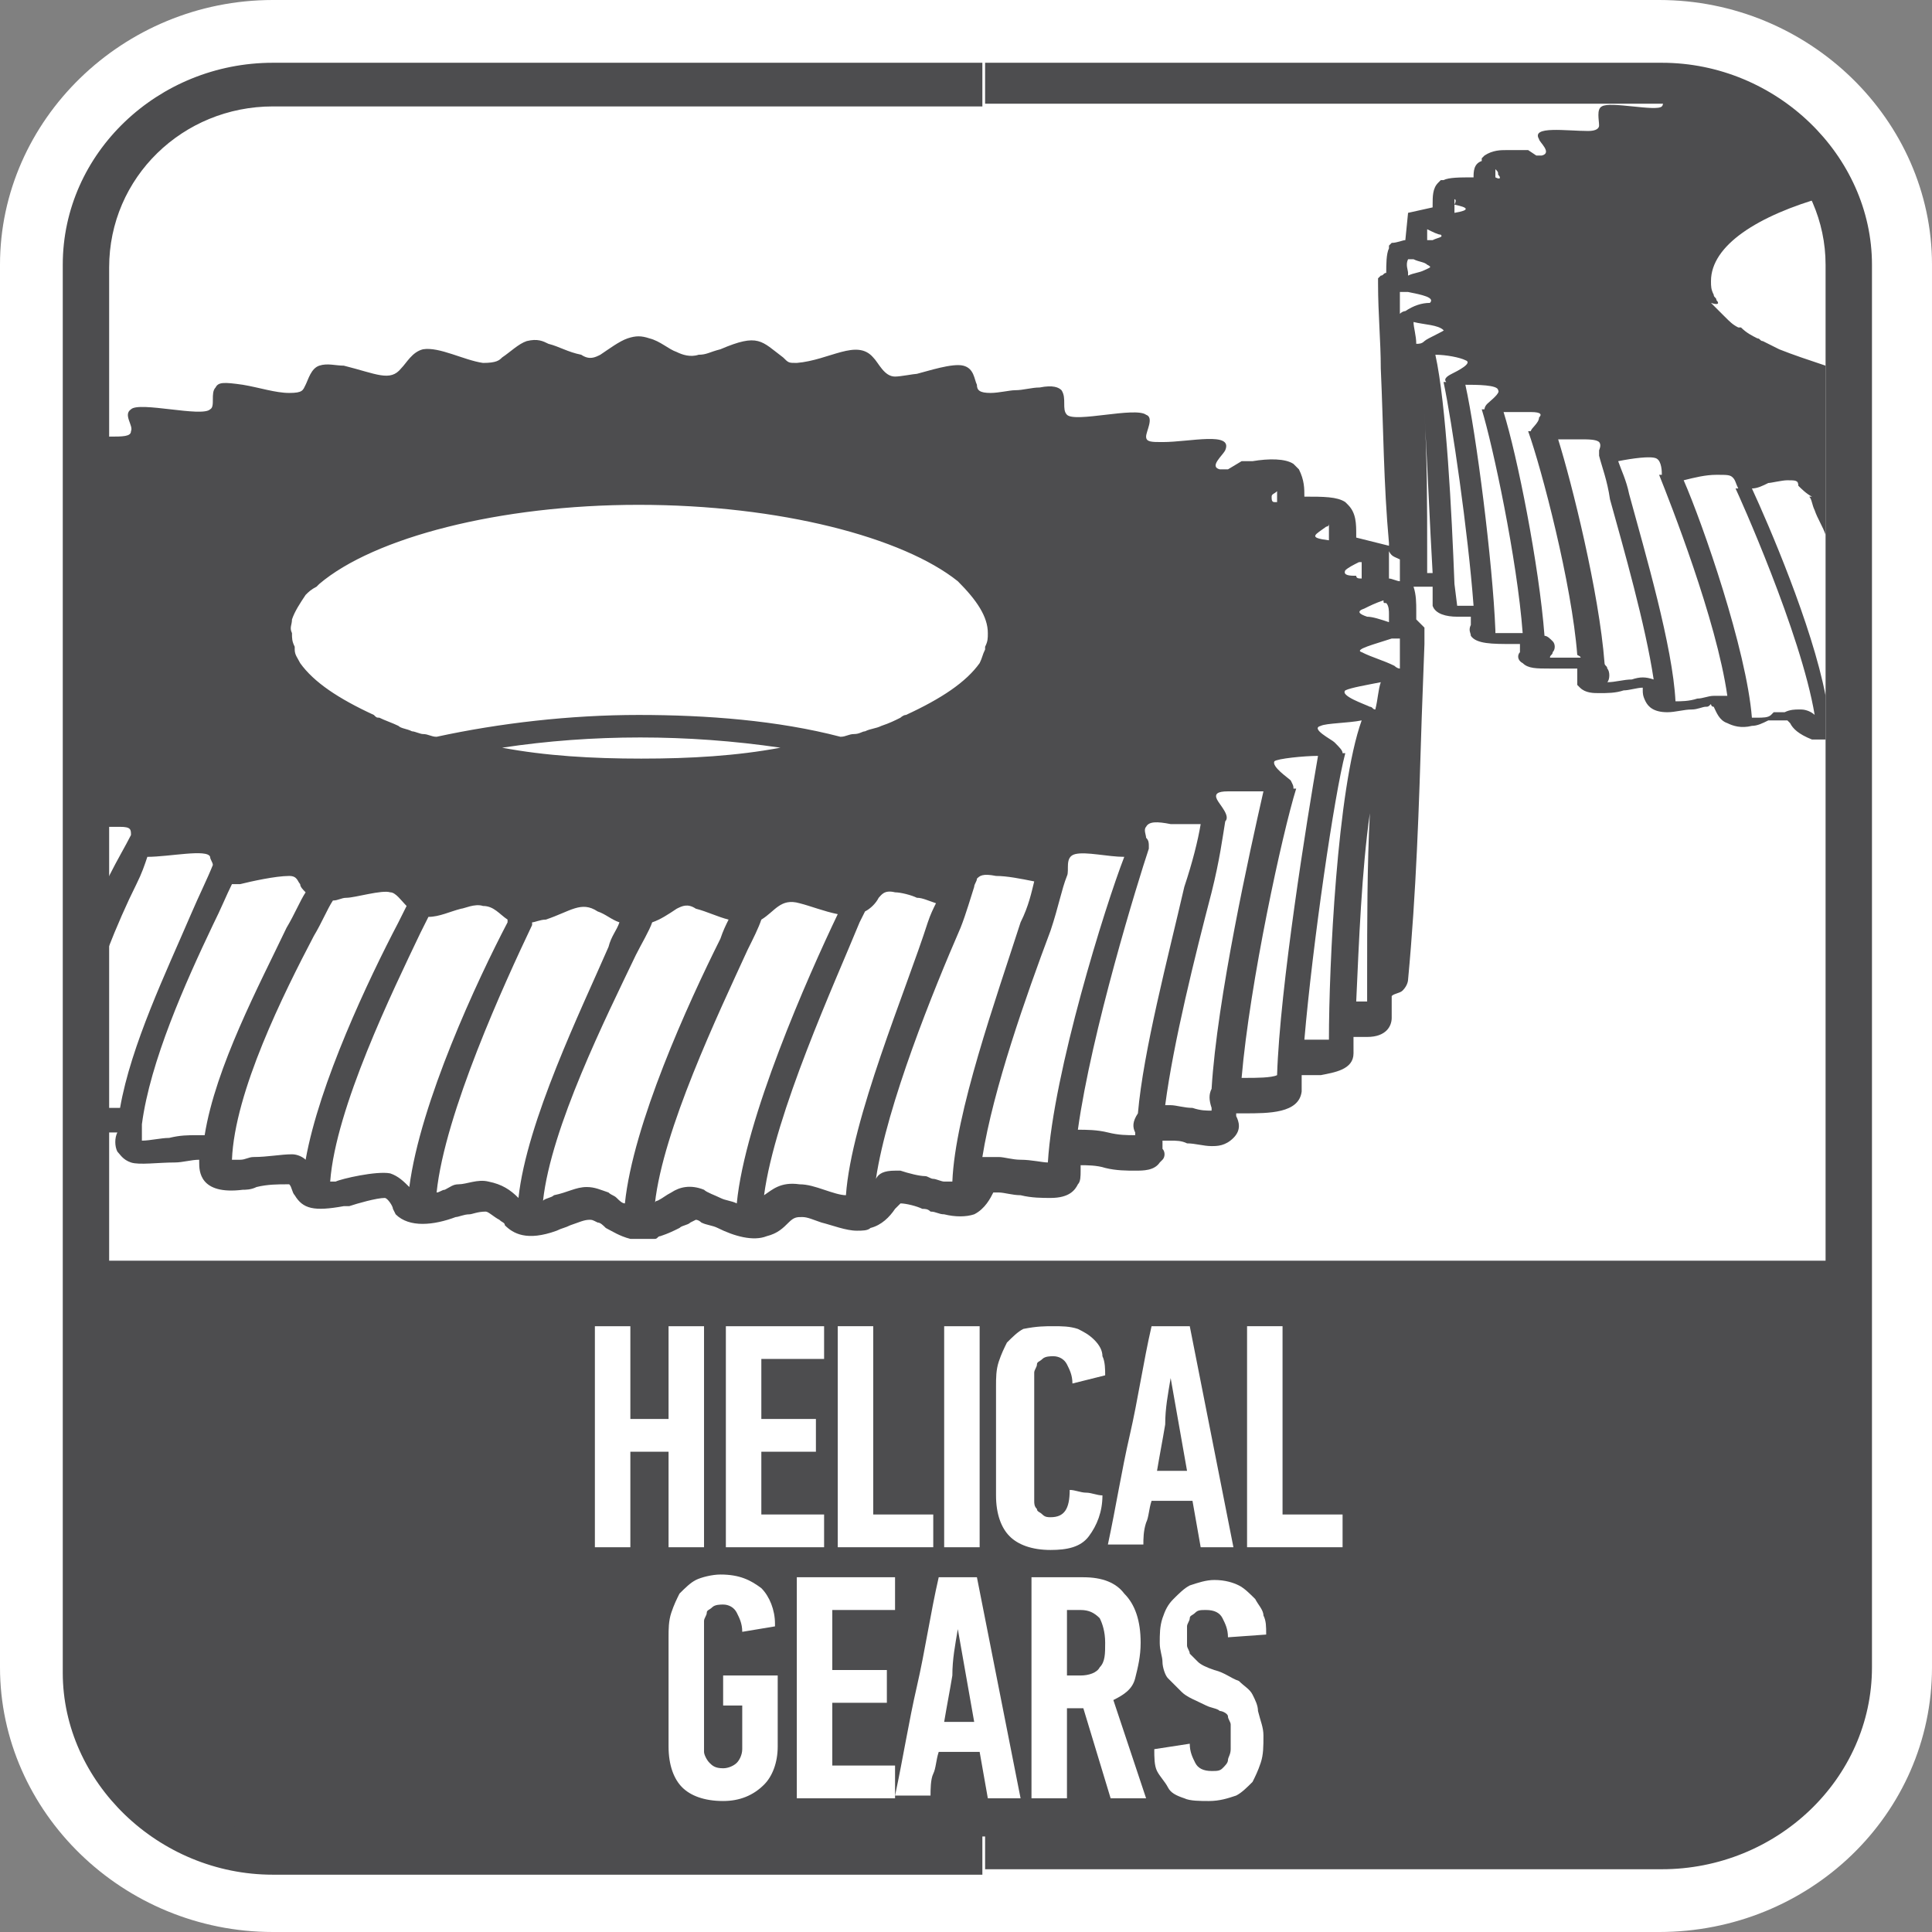
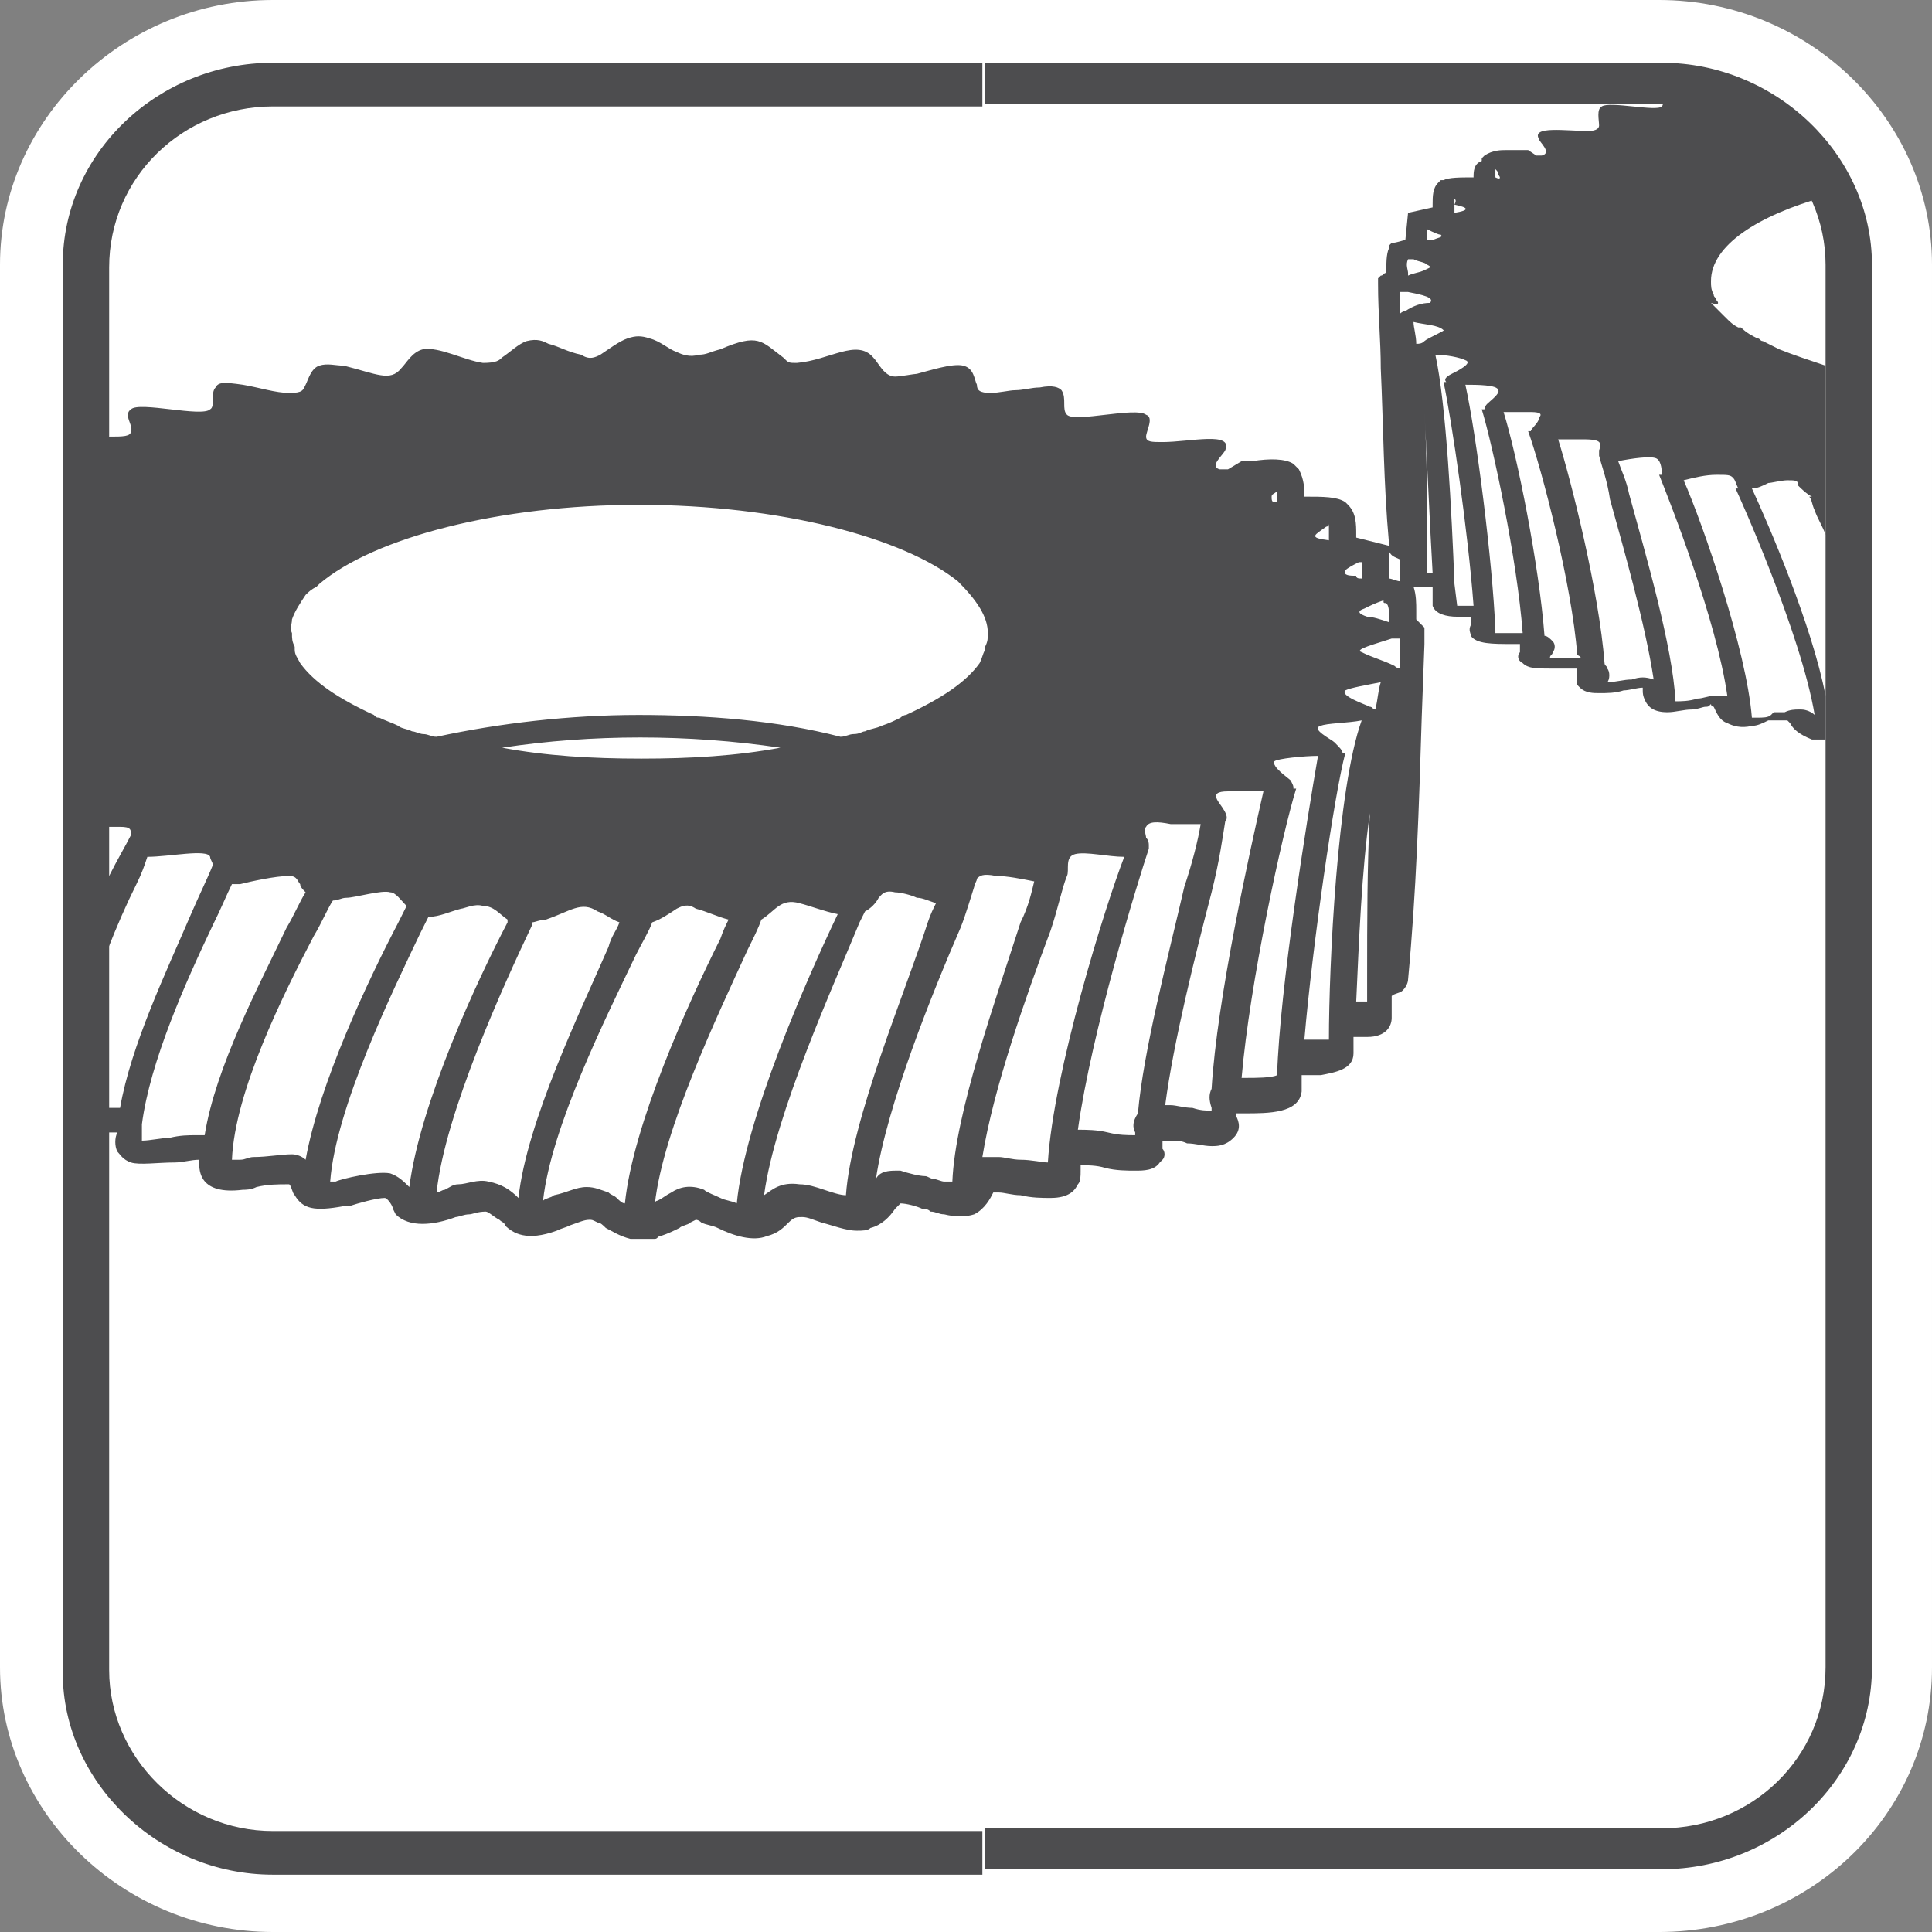
<svg xmlns="http://www.w3.org/2000/svg" version="1.1" id="Layer_1" x="0px" y="0px" width="70.8px" height="70.8px" viewBox="0 0 70.8 70.8" style="enable-background:new 0 0 70.8 70.8;" xml:space="preserve">
  <rect x="0" y="0" width="70.8" height="70.8" fill="#808080" stroke="none" />
  <style type="text/css">
	.st0{fill-rule:evenodd;clip-rule:evenodd;fill:#FFFFFF;}
	.st1{fill-rule:evenodd;clip-rule:evenodd;fill:#4D4D4F;}
	.st2{fill:#FFFFFF;}
	.st3{fill:#4D4D4F;}
</style>
  <path class="st0" d="M10,0h50.8c5.5,0,10,4.4,10,9.7v51.4c0,5.4-4.5,9.7-10,9.7H10c-5.5,0-10-4.4-10-9.7V9.7C0,4.4,4.5,0,10,0z" />
  <path class="st0" d="M10.2,2.9h50.4c4,0,7.2,3.1,7.2,7v38.4c0,3.8-3.2,7-7.2,7H10.2c-4,0-7.2-3.1-7.2-7V9.9C3,6.1,6.2,2.9,10.2,2.9z  " />
-   <path class="st1" d="M67.3,46.2v15.2c0,3.3-2.8,5.9-6.1,5.9H9.7c-3.4,0-6.1-2.7-6.1-5.9V46.2H67.3z" />
  <path class="st1" d="M36.1,2.3h24.8c4.2,0,7.7,3.4,7.7,7.4v51.4c0,4.1-3.5,7.4-7.7,7.4H36.1V67h24.8c3.3,0,6-2.6,6-5.9V9.7  c0-3.2-2.7-5.9-6-5.9H36.1V2.3z M10,2.3h26v1.6H10c-3.3,0-6,2.6-6,5.9v51.4c0,3.2,2.7,5.9,6,5.9h26v1.6H10c-4.2,0-7.7-3.4-7.7-7.4  V9.7C2.3,5.6,5.8,2.3,10,2.3z" />
  <g>
    <path class="st2" d="M24.5,56.7v-3.5h-1.4v3.5h-1.3v-8.1h1.3V52h1.4v-3.4h1.3v8.1C25.8,56.7,24.5,56.7,24.5,56.7z" />
    <path class="st2" d="M26.6,56.7v-8.1h3.6v1.2h-2.3V52h2v1.2h-2v2.3h2.3v1.2H26.6z" />
    <path class="st2" d="M30.7,56.7v-8.1H32v6.9h2.2v1.2H30.7z" />
    <path class="st2" d="M34.6,56.7v-8.1h1.3v8.1C35.9,56.7,34.6,56.7,34.6,56.7z" />
    <path class="st2" d="M38.6,48.6c0.3,0,0.6,0,0.9,0.1c0.2,0.1,0.4,0.2,0.6,0.4c0.2,0.2,0.3,0.4,0.3,0.6c0.1,0.2,0.1,0.5,0.1,0.7   l-1.2,0.3c0-0.3-0.1-0.5-0.2-0.7c-0.1-0.2-0.3-0.3-0.5-0.3c-0.1,0-0.3,0-0.4,0.1C38.1,49.9,38,49.9,38,50c0,0.1-0.1,0.2-0.1,0.3   s0,0.2,0,0.3v4.1c0,0.1,0,0.2,0,0.3s0,0.2,0.1,0.3c0,0.1,0.1,0.1,0.2,0.2c0.1,0.1,0.2,0.1,0.3,0.1c0.5,0,0.7-0.3,0.7-1   c0.2,0,0.4,0.1,0.6,0.1s0.4,0.1,0.6,0.1c0,0.6-0.2,1.1-0.5,1.5s-0.8,0.5-1.4,0.5c-0.7,0-1.2-0.2-1.5-0.5s-0.5-0.8-0.5-1.5v-4   c0-0.3,0-0.6,0.1-0.9c0.1-0.3,0.2-0.5,0.3-0.7c0.2-0.2,0.4-0.4,0.6-0.5C38,48.6,38.3,48.6,38.6,48.6z" />
-     <path class="st2" d="M44,56.7L43.7,55h-1.5c-0.1,0.3-0.1,0.6-0.2,0.8c-0.1,0.3-0.1,0.6-0.1,0.8h-1.3c0.3-1.4,0.5-2.7,0.8-4   s0.5-2.7,0.8-4h1.4l1.6,8.1C45.2,56.7,44,56.7,44,56.7z M42.9,50.5c-0.1,0.6-0.2,1.1-0.2,1.7c-0.1,0.6-0.2,1.1-0.3,1.7h1.1   L42.9,50.5L42.9,50.5z" />
    <path class="st2" d="M45.7,56.7v-8.1H47v6.9h2.2v1.2H45.7z" />
  </g>
  <g>
    <path class="st2" d="M26.5,66c-0.7,0-1.2-0.2-1.5-0.5s-0.5-0.8-0.5-1.5v-4c0-0.3,0-0.6,0.1-0.9s0.2-0.5,0.3-0.7   c0.2-0.2,0.4-0.4,0.6-0.5s0.6-0.2,0.9-0.2c0.7,0,1.1,0.2,1.5,0.5c0.3,0.3,0.5,0.8,0.5,1.3v0.1l-1.2,0.2c0-0.3-0.1-0.5-0.2-0.7   s-0.3-0.3-0.5-0.3c-0.1,0-0.3,0-0.4,0.1s-0.2,0.1-0.2,0.2c0,0.1-0.1,0.2-0.1,0.3s0,0.2,0,0.3V64c0,0.1,0,0.2,0,0.2   c0,0.1,0.1,0.3,0.2,0.4s0.2,0.2,0.5,0.2c0.2,0,0.4-0.1,0.5-0.2s0.2-0.3,0.2-0.5v-1.6h-0.7v-1.1h2V64c0,0.6-0.2,1.1-0.5,1.4   C27.6,65.8,27.1,66,26.5,66z" />
    <path class="st2" d="M29.2,65.9v-8.1h3.6V59h-2.3v2.2h2v1.2h-2v2.3h2.3v1.2H29.2z" />
-     <path class="st2" d="M36.2,65.9l-0.3-1.7h-1.5c-0.1,0.3-0.1,0.6-0.2,0.8s-0.1,0.6-0.1,0.8h-1.3c0.3-1.4,0.5-2.7,0.8-4   s0.5-2.7,0.8-4h1.4l1.6,8.1C37.4,65.9,36.2,65.9,36.2,65.9z M35.1,59.7c-0.1,0.6-0.2,1.1-0.2,1.7c-0.1,0.6-0.2,1.1-0.3,1.7h1.1   L35.1,59.7L35.1,59.7z" />
    <path class="st2" d="M39.7,57.8c0.7,0,1.2,0.2,1.5,0.6c0.4,0.4,0.6,1,0.6,1.8c0,0.5-0.1,0.9-0.2,1.3c-0.1,0.4-0.4,0.6-0.8,0.8   l1.2,3.6h-1.3l-1-3.3h-0.6v3.3h-1.3v-8.1C37.8,57.8,39.7,57.8,39.7,57.8z M39.1,59v2.4h0.5c0.3,0,0.6-0.1,0.7-0.3   c0.2-0.2,0.2-0.5,0.2-0.9s-0.1-0.7-0.2-0.9c-0.2-0.2-0.4-0.3-0.7-0.3H39.1z" />
    <path class="st2" d="M46.3,63.6c0,0.4,0,0.7-0.1,1s-0.2,0.5-0.3,0.7c-0.2,0.2-0.4,0.4-0.6,0.5c-0.3,0.1-0.6,0.2-1,0.2   c-0.3,0-0.7,0-0.9-0.1c-0.3-0.1-0.5-0.2-0.6-0.4s-0.3-0.4-0.4-0.6c-0.1-0.2-0.1-0.5-0.1-0.8l1.3-0.2c0,0.3,0.1,0.5,0.2,0.7   c0.1,0.2,0.3,0.3,0.6,0.3c0.2,0,0.3,0,0.4-0.1c0.1-0.1,0.2-0.2,0.2-0.3s0.1-0.2,0.1-0.4s0-0.3,0-0.4c0-0.2,0-0.4,0-0.5   S45,63,45,62.9s-0.2-0.2-0.3-0.2c-0.1-0.1-0.3-0.1-0.5-0.2c-0.4-0.2-0.7-0.3-0.9-0.5s-0.4-0.4-0.5-0.5s-0.2-0.4-0.2-0.6   c0-0.2-0.1-0.4-0.1-0.7s0-0.6,0.1-0.9c0.1-0.3,0.2-0.5,0.4-0.7s0.4-0.4,0.6-0.5c0.3-0.1,0.6-0.2,0.9-0.2c0.4,0,0.7,0.1,0.9,0.2   c0.2,0.1,0.4,0.3,0.6,0.5c0.1,0.2,0.3,0.4,0.3,0.6c0.1,0.2,0.1,0.4,0.1,0.7L45,60c0-0.3-0.1-0.5-0.2-0.7c-0.1-0.2-0.3-0.3-0.6-0.3   c-0.2,0-0.3,0-0.4,0.1c-0.1,0.1-0.2,0.1-0.2,0.2s-0.1,0.2-0.1,0.3s0,0.2,0,0.3s0,0.3,0,0.4c0,0.1,0.1,0.2,0.1,0.3   c0.1,0.1,0.2,0.2,0.3,0.3s0.3,0.2,0.6,0.3c0.4,0.1,0.6,0.3,0.9,0.4c0.2,0.2,0.4,0.3,0.5,0.5s0.2,0.4,0.2,0.6   C46.2,63.1,46.3,63.3,46.3,63.6z" />
  </g>
  <path class="st3" d="M66.9,7.2c-0.7-1.7-2.6-3-5.2-4l0,0c-0.3,0-0.5,0-0.6,0.1c-0.2,0.2-0.1,0.5-0.2,0.6c-0.2,0.2-1.9-0.2-2.2,0  c-0.2,0.1-0.1,0.5-0.1,0.7c0,0.1-0.1,0.2-0.4,0.2c-0.8,0-2.1-0.2-1.8,0.3c0,0.1,0.5,0.5,0.1,0.6c0,0-0.1,0-0.2,0L56,5.5h-0.1  c-0.1,0-0.2,0-0.3,0s-0.3,0-0.4,0c-0.2,0-0.5,0-0.8,0.2l-0.1,0.1v0.1C54,6,54,6.3,54,6.5c-0.5,0-0.9,0-1.1,0.1h-0.1l-0.1,0.1  c-0.2,0.2-0.2,0.5-0.2,0.8v0.1l-0.9,0.2l-0.1,1l0,0c-0.1,0-0.3,0.1-0.5,0.1L50.9,9v0.1c-0.1,0.2-0.1,0.6-0.1,0.9l0,0  c-0.1,0-0.1,0.1-0.2,0.1l-0.1,0.1v0.2c0,1.1,0.1,2.1,0.1,3.1c0.1,2.2,0.1,4.2,0.3,6.4c0,0.1,0,0.1,0,0.2v0.1  c0.1,0.2,0.2,0.2,0.4,0.3c0,0.2,0,0.4,0,0.5s0,0.2,0,0.3c-0.1,0-0.3-0.1-0.4-0.1V20l-1.2-0.3v-0.1c0-0.4,0-0.8-0.3-1.1l-0.1-0.1  c-0.3-0.2-0.8-0.2-1.5-0.2c0-0.3,0-0.6-0.2-1l-0.1-0.1L47.4,17c-0.3-0.2-0.9-0.2-1.5-0.1c-0.2,0-0.3,0-0.4,0L45,17.2  c-0.1,0-0.3,0-0.3,0c-0.4-0.1,0.1-0.5,0.2-0.7c0.3-0.7-1.3-0.3-2.3-0.3c-0.4,0-0.6,0-0.6-0.2c0-0.2,0.3-0.7,0-0.8  c-0.4-0.3-2.6,0.3-2.9,0c-0.2-0.2,0-0.6-0.2-0.9c-0.1-0.1-0.3-0.2-0.8-0.1c-0.3,0-0.6,0.1-0.9,0.1c-0.2,0-0.6,0.1-0.9,0.1  c-0.4,0-0.5-0.1-0.5-0.3c-0.1-0.2-0.1-0.6-0.5-0.7c-0.4-0.1-1.3,0.2-1.7,0.3c-0.1,0-0.6,0.1-0.8,0.1c-0.4,0-0.6-0.5-0.8-0.7  c-0.6-0.7-1.6,0.1-2.8,0.2c-0.3,0-0.3,0-0.5-0.2c-0.8-0.6-0.9-0.9-2.3-0.3C26,12.9,25.9,13,25.6,13c-0.3,0.1-0.6,0-0.8-0.1  c-0.3-0.1-0.6-0.4-1-0.5c-0.3-0.1-0.5-0.1-0.8,0s-0.7,0.4-1,0.6c-0.2,0.1-0.4,0.2-0.7,0c-0.5-0.1-0.8-0.3-1.2-0.4  c-0.2-0.1-0.4-0.2-0.8-0.1c-0.3,0.1-0.6,0.4-0.9,0.6c-0.1,0.1-0.2,0.2-0.7,0.2c-0.7-0.1-1.6-0.6-2.2-0.5c-0.4,0.1-0.6,0.5-0.8,0.7  c-0.4,0.5-0.9,0.2-2.1-0.1c-0.3,0-0.6-0.1-0.9,0c-0.3,0.1-0.4,0.5-0.5,0.7s-0.1,0.3-0.6,0.3s-1.1-0.2-1.7-0.3C8.2,14,8,14,7.9,14.2  c-0.2,0.2,0,0.7-0.2,0.8c-0.3,0.3-2.6-0.3-2.9,0c-0.3,0.2,0.1,0.6,0,0.8C4.8,16,4.5,16,4,16c-0.2,0-0.6,0-1,0v14.3c0.5,0,1,0,1.4,0  s0.4,0.1,0.4,0.3C4.6,31,4.3,31.5,4,32.1c-0.3,0.7-0.7,1.6-1,2.5v3c0.5-1.8,1.3-3.8,2-5.2c0.2-0.4,0.3-0.7,0.4-1  c0.8,0,2.2-0.3,2.3,0c0,0.1,0.1,0.2,0.1,0.3c-0.2,0.5-0.5,1.1-0.8,1.8c-0.9,2.1-2.2,4.8-2.6,7.1c-0.3,0-0.7,0-1.1,0  c-0.1,0-0.2,0-0.2,0v0.9c0.1,0,0.2,0,0.3,0c0.3,0,0.6,0,0.9,0c-0.1,0.2-0.1,0.5,0,0.7c0.1,0.1,0.2,0.3,0.5,0.4c0.3,0.1,1,0,1.6,0  c0.3,0,0.6-0.1,0.9-0.1c0,0,0,0,0,0.1c0,0.3,0,1.2,1.6,1c0.1,0,0.3,0,0.5-0.1c0.4-0.1,0.8-0.1,1.1-0.1h0.1l0,0  c0.1,0.1,0.1,0.3,0.2,0.4c0.3,0.5,0.7,0.6,1.8,0.4h0.2c0.3-0.1,1-0.3,1.3-0.3c0.1,0,0.3,0.3,0.3,0.4l0.1,0.2  c0.5,0.5,1.4,0.4,2.2,0.1c0.1,0,0.3-0.1,0.5-0.1c0.1,0,0.3-0.1,0.6-0.1c0.1,0,0.3,0.2,0.5,0.3c0.1,0.1,0.2,0.1,0.2,0.2  c0.3,0.3,0.8,0.6,1.9,0.2c0.2-0.1,0.3-0.1,0.5-0.2c0.3-0.1,0.5-0.2,0.7-0.2c0.1,0,0.1,0,0.3,0.1c0.1,0,0.2,0.1,0.3,0.2  c0.2,0.1,0.5,0.3,0.9,0.4h0.1H24c0.1,0,0.1-0.1,0.2-0.1c0.3-0.1,0.5-0.2,0.7-0.3c0.1-0.1,0.3-0.1,0.4-0.2l0.2-0.1c0,0,0.1,0,0.2,0.1  c0.2,0.1,0.4,0.1,0.6,0.2c0.6,0.3,1.3,0.5,1.8,0.3c0.4-0.1,0.6-0.3,0.8-0.5c0.2-0.2,0.3-0.2,0.5-0.2s0.4,0.1,0.7,0.2  c0.4,0.1,0.9,0.3,1.3,0.3c0.2,0,0.4,0,0.5-0.1c0.4-0.1,0.7-0.4,0.9-0.7l0.2-0.2c0.2,0,0.6,0.1,0.8,0.2c0.1,0,0.2,0,0.3,0.1  c0.2,0,0.3,0.1,0.5,0.1c0.4,0.1,0.8,0.1,1.1,0c0.4-0.2,0.6-0.6,0.7-0.8l0,0c0.1,0,0.2,0,0.2,0c0.2,0,0.5,0.1,0.8,0.1  c0.4,0.1,0.8,0.1,1.1,0.1c0.7,0,0.9-0.3,1-0.5c0.1-0.1,0.1-0.3,0.1-0.5c0,0,0-0.1,0-0.2l0,0c0.2,0,0.6,0,0.9,0.1  c0.4,0.1,0.8,0.1,1.1,0.1s0.7,0,0.9-0.3l0.1-0.1c0.1-0.1,0.1-0.3,0-0.4c0-0.1,0-0.2,0-0.3h0.3c0.2,0,0.4,0,0.6,0.1  c0.3,0,0.6,0.1,0.9,0.1c0.2,0,0.5,0,0.8-0.3s0.2-0.6,0.1-0.8v-0.1c0.1,0,0.2,0,0.3,0c0.9,0,2,0,2.1-0.8l0,0c0-0.1,0-0.2,0-0.3v-0.3  c0.3,0,0.5,0,0.7,0c0.5-0.1,1.2-0.2,1.2-0.8V38c0.1,0,0.1,0,0.2,0c0.1,0,0.2,0,0.3,0c0.7,0,0.9-0.4,0.9-0.7v-0.1l0,0v-0.7l0,0  c0.1-0.1,0.3-0.1,0.4-0.2c0.2-0.2,0.2-0.4,0.2-0.4c0.3-3.2,0.4-6.3,0.5-9.6l0.1-2.7l0-0.6c-0.1-0.1-0.2-0.2-0.3-0.3  c0-0.1,0-0.2,0-0.3c0-0.3,0-0.6-0.1-0.9l0,0c0.1,0,0.1,0,0.2,0c0.1,0,0.1,0,0.2,0h0.1c0.1,0,0.1,0,0.2,0c0,0.2,0,0.3,0,0.5  c0,0.1,0,0.2,0,0.2c0.1,0.3,0.5,0.4,0.9,0.4c0.1,0,0.1,0,0.2,0c0.1,0,0.2,0,0.3,0v0.3c-0.1,0.2,0,0.3,0,0.4c0.2,0.3,0.8,0.3,1.5,0.3  c0.1,0,0.2,0,0.3,0c0,0.1,0,0.2,0,0.3c-0.1,0.1-0.1,0.3,0.1,0.4c0.2,0.2,0.5,0.2,1,0.2c0.2,0,0.4,0,0.5,0s0.2,0,0.4,0h0.1  c0,0.1,0,0.3,0,0.4l0,0c0,0.1,0,0.1,0,0.2l0.1,0.1c0.2,0.2,0.5,0.2,0.7,0.2c0.3,0,0.6,0,0.9-0.1c0.2,0,0.5-0.1,0.7-0.1v0.1  c0,0.1,0,0.2,0.1,0.4c0.1,0.2,0.3,0.4,0.8,0.4c0.3,0,0.6-0.1,0.9-0.1c0.2,0,0.4-0.1,0.5-0.1s0.1,0,0.2-0.1c0,0,0,0.1,0.1,0.1  c0.1,0.2,0.2,0.5,0.5,0.6c0.2,0.1,0.5,0.2,0.9,0.1c0.2,0,0.4-0.1,0.6-0.2c0.1,0,0.2,0,0.3,0c0.1,0,0.2,0,0.3,0h0.1l0.1,0.1  c0.1,0.2,0.3,0.4,0.8,0.6c0.1,0,0.2,0,0.3,0c0.1,0,0.1,0,0.2,0c0-0.5,0-1.1,0-1.6c-0.5-2.6-2.1-6.3-2.7-7.6c0.2,0,0.4-0.1,0.6-0.2  c0.1,0,0.5-0.1,0.7-0.1c0.3,0,0.4,0,0.4,0.2c0.1,0.1,0.3,0.3,0.5,0.4h-0.1c0.1,0.1,0.1,0.3,0.2,0.5c0.1,0.3,0.3,0.6,0.4,0.9  c0-2.1,0-4.1,0-6.2c-0.6-0.2-1.2-0.4-1.7-0.6c-0.2-0.1-0.4-0.2-0.6-0.3c-0.1,0-0.1-0.1-0.2-0.1c-0.2-0.1-0.4-0.2-0.6-0.4  c0,0,0,0-0.1,0c-0.2-0.1-0.3-0.2-0.5-0.4l-0.1-0.1c-0.1-0.1-0.2-0.2-0.3-0.3l-0.1-0.1c0.3,0.1,0.3,0,0.2-0.1c0-0.1-0.1-0.1-0.1-0.2  c-0.1-0.2-0.1-0.3-0.1-0.5C62.7,9,64.4,7.9,66.9,7.2z M50.8,22.1L50.8,22.1c0.1,0.1,0.1,0.3,0.1,0.4s0,0.2,0,0.3  c-0.3-0.1-0.6-0.2-0.8-0.2c-0.3-0.1-0.4-0.2-0.1-0.3c0.2-0.1,0.4-0.2,0.7-0.3C50.7,22.1,50.7,22.1,50.8,22.1z M49.3,20.9  c0.1-0.1,0.3-0.2,0.5-0.3h0.1v0.6c-0.1,0-0.2,0-0.2-0.1C49.5,21.1,49.2,21.1,49.3,20.9z M48.6,19.3c0,0,0.1,0,0.1-0.1  c0,0.1,0,0.3,0,0.4s0,0.1,0,0.2C47.9,19.7,48.2,19.6,48.6,19.3z M46.6,18.2c0-0.1,0.1-0.1,0.2-0.2c0,0.1,0,0.2,0,0.4h-0.1  C46.6,18.4,46.6,18.3,46.6,18.2z M10.7,22.7c0.1-0.3,0.3-0.6,0.5-0.9l0,0c0.1-0.1,0.2-0.2,0.4-0.3l0.1-0.1c2-1.7,6.6-2.9,11.7-2.9  c5.2,0,9.7,1.2,11.7,2.8c0.7,0.7,1.1,1.3,1.1,1.9c0,0.2,0,0.3-0.1,0.5c0,0,0,0,0,0.1C36,24,36,24.1,35.9,24.3l0,0  c-0.5,0.7-1.4,1.3-2.7,1.9c-0.1,0-0.2,0.1-0.2,0.1c-0.2,0.1-0.4,0.2-0.7,0.3c-0.2,0.1-0.4,0.1-0.6,0.2c-0.1,0-0.2,0.1-0.4,0.1  c-0.2,0-0.3,0.1-0.5,0.1c-2.3-0.6-4.9-0.8-7.4-0.8S18.3,26.5,16,27c-0.2,0-0.3-0.1-0.5-0.1c-0.1,0-0.3-0.1-0.4-0.1  c-0.2-0.1-0.4-0.1-0.5-0.2c-0.2-0.1-0.5-0.2-0.7-0.3c-0.1,0-0.1,0-0.2-0.1c-1.3-0.6-2.2-1.2-2.7-1.9l0,0c-0.1-0.2-0.2-0.3-0.2-0.5  c0,0,0,0,0-0.1c-0.1-0.2-0.1-0.3-0.1-0.5C10.6,23,10.7,22.9,10.7,22.7z M28.6,27.4c-1.6,0.3-3.3,0.4-5.1,0.4c-1.8,0-3.5-0.1-5.1-0.4  C21.7,26.9,25.2,26.9,28.6,27.4z M7.5,41.6c-0.1,0-0.2,0-0.3,0c-0.3,0-0.6,0-1,0.1c-0.3,0-0.7,0.1-1,0.1c0-0.1,0-0.2,0-0.3  s0-0.2,0-0.3c0.3-2.3,1.6-5.2,2.6-7.3c0.3-0.6,0.5-1.1,0.7-1.5c0.1,0,0.2,0,0.3,0c0.4-0.1,1.3-0.3,1.8-0.3c0.3,0,0.3,0.2,0.4,0.3  c0,0.1,0.1,0.2,0.2,0.3l0,0C11,33,10.8,33.5,10.5,34C9.5,36.1,7.9,39.1,7.5,41.6z M11.2,42.5c-0.1-0.1-0.3-0.2-0.5-0.2l0,0  c-0.4,0-0.9,0.1-1.4,0.1c-0.2,0-0.3,0.1-0.5,0.1c-0.1,0-0.2,0-0.3,0l0,0c0.1-2.5,1.9-6.1,3-8.2c0.3-0.5,0.5-1,0.7-1.3l0,0  c0.2,0,0.3-0.1,0.5-0.1c0.3,0,1.3-0.3,1.6-0.2c0.2,0,0.4,0.3,0.6,0.5l-0.3,0.6C13.5,35.9,11.7,39.7,11.2,42.5z M15,43.5  c-0.2-0.2-0.4-0.4-0.7-0.5c-0.5-0.1-1.8,0.2-2,0.3c-0.1,0-0.2,0-0.2,0c0.2-2.7,2.3-7,3.3-9.1l0.3-0.6c0.4,0,0.8-0.2,1.2-0.3  c0.1,0,0.5-0.2,0.8-0.1c0.4,0,0.6,0.3,0.9,0.5v0.1C17.5,35.9,15.4,40.4,15,43.5z M19,43.9C18.9,43.9,18.9,43.9,19,43.9  c-0.3-0.3-0.6-0.5-1.1-0.6c-0.4-0.1-0.8,0.1-1.1,0.1c-0.2,0-0.3,0.1-0.5,0.2c-0.1,0-0.2,0.1-0.3,0.1c0.3-2.9,2.5-7.7,3.5-9.8v-0.1  c0.1,0,0.3-0.1,0.5-0.1c0.9-0.3,1.3-0.7,1.9-0.3c0.3,0.1,0.5,0.3,0.8,0.4c-0.1,0.3-0.3,0.5-0.4,0.9C21.3,37,19.3,41.1,19,43.9z   M22.6,43.9c-0.1-0.1-0.2-0.1-0.3-0.2c-0.3-0.1-0.5-0.2-0.8-0.2c-0.4,0-0.7,0.2-1.2,0.3c-0.1,0.1-0.3,0.1-0.4,0.2  c0.3-2.7,2.3-6.7,3.4-9c0.2-0.4,0.5-0.9,0.6-1.2c0.3-0.1,0.6-0.3,0.9-0.5c0.2-0.1,0.4-0.2,0.7,0c0.4,0.1,0.8,0.3,1.2,0.4  c-0.1,0.2-0.2,0.4-0.3,0.7c-1.2,2.4-3.2,6.8-3.5,9.7C22.8,44.1,22.7,44,22.6,43.9z M27,44.1c-0.2-0.1-0.4-0.1-0.6-0.2  c-0.2-0.1-0.5-0.2-0.6-0.3c-0.5-0.2-0.9-0.1-1.2,0.1c-0.2,0.1-0.3,0.2-0.5,0.3c0,0-0.1,0-0.1,0.1c0.3-2.7,2.3-6.9,3.4-9.3  c0.2-0.4,0.4-0.8,0.5-1.1c0.5-0.3,0.7-0.8,1.4-0.6c0.4,0.1,0.9,0.3,1.4,0.4C29.6,35.8,27.3,41,27,44.1z M31,43.8  c-0.2,0-0.5-0.1-0.8-0.2c-0.3-0.1-0.6-0.2-0.9-0.2c-0.7-0.1-1,0.2-1.3,0.4c0.4-3,2.6-7.8,3.5-10l0.2-0.4c0.2-0.1,0.4-0.3,0.5-0.5  c0.1-0.1,0.2-0.3,0.6-0.2c0.2,0,0.6,0.1,0.8,0.2c0.2,0,0.4,0.1,0.7,0.2l0,0c-0.1,0.2-0.2,0.4-0.3,0.7C33.2,36.3,31.2,41,31,43.8z   M34.9,43.3c-0.1,0-0.2,0-0.3,0s-0.3-0.1-0.4-0.1c-0.1,0-0.2-0.1-0.3-0.1c-0.2,0-0.6-0.1-0.9-0.2h-0.2c-0.4,0-0.6,0.1-0.7,0.3  c0.4-2.7,2.1-6.9,3.1-9.2c0.2-0.5,0.4-1.2,0.5-1.5l0,0c0-0.1,0.1-0.2,0.1-0.3c0.1-0.1,0.2-0.2,0.7-0.1c0.4,0,0.9,0.1,1.4,0.2  c-0.1,0.4-0.2,0.9-0.5,1.5C36.5,36.6,35,40.8,34.9,43.3z M38.4,42.6c-0.2,0-0.6-0.1-1-0.1c-0.3,0-0.6-0.1-0.8-0.1  c-0.1,0-0.3,0-0.3,0c-0.1,0-0.2,0-0.3,0c0.4-2.5,1.6-5.9,2.5-8.3c0.3-0.9,0.4-1.5,0.6-2c0.1-0.2-0.1-0.7,0.3-0.8  c0.4-0.1,1.2,0.1,1.8,0.1C40.5,33.2,38.6,39.3,38.4,42.6z M41.7,40.8L41.7,40.8c-0.2,0.3-0.2,0.5-0.1,0.7v0.1c-0.3,0-0.6,0-1-0.1  s-0.8-0.1-1.1-0.1c0.5-3.6,2.2-9.1,2.6-10.3l0,0V31l0,0l0,0c0-0.1,0-0.2-0.1-0.3c0-0.1-0.1-0.3,0-0.4c0.1-0.2,0.4-0.2,0.9-0.1  c0.3,0,0.7,0,1.1,0c-0.1,0.6-0.3,1.4-0.6,2.3C42.8,35.1,41.9,38.5,41.7,40.8z M44.4,39.9c-0.1,0.2-0.1,0.4,0,0.7v0.1  c-0.2,0-0.4,0-0.7-0.1c-0.3,0-0.6-0.1-0.8-0.1h-0.2c0.3-2.3,1.1-5.5,1.7-7.8c0.3-1.2,0.4-2,0.5-2.6c0.2-0.2-0.2-0.6-0.3-0.8  c-0.1-0.2,0-0.3,0.4-0.3s0.9,0,1.3,0C45.8,31.2,44.6,36.6,44.4,39.9z M46.8,39.4c-0.2,0.1-0.8,0.1-1.1,0.1c-0.1,0-0.2,0-0.2,0  c0.3-3.5,1.5-9,2-10.6h-0.1c0-0.1,0-0.1-0.1-0.3c-0.1-0.1-0.7-0.5-0.6-0.7c0.1-0.1,1.1-0.2,1.6-0.2C47.9,30,46.9,36.2,46.8,39.4z   M48.7,38.1c-0.1,0-0.1,0-0.3,0s-0.4,0-0.6,0c0.3-3.5,1.1-9,1.5-10.5h-0.1c0-0.1-0.1-0.2-0.3-0.4c-0.1-0.1-0.9-0.5-0.5-0.6  c0.2-0.1,1-0.1,1.5-0.2C49,28.9,48.7,35.4,48.7,38.1z M50.1,35.8v0.9l0,0h-0.2c-0.1,0-0.1,0-0.2,0l0,0c0.1-2.2,0.2-4.8,0.5-6.9  C50.1,31.7,50.1,33.8,50.1,35.8z M50.4,26c-0.1,0-0.1-0.1-0.2-0.1c-0.2-0.1-1.1-0.4-0.9-0.6c0.2-0.1,0.8-0.2,1.3-0.3  C50.5,25.3,50.5,25.6,50.4,26z M51.3,24.5c-0.1,0-0.2-0.1-0.2-0.1c-0.4-0.2-0.8-0.3-1.2-0.5c-0.3-0.1,0.5-0.3,1.1-0.5h0.3L51.3,24.5  z M54.8,6.5c0-0.1,0-0.2,0-0.3c0.1,0.1,0.1,0.1,0.1,0.2C55,6.5,55,6.6,54.8,6.5C54.8,6.6,54.8,6.6,54.8,6.5  C54.8,6.6,54.8,6.6,54.8,6.5z M53.3,7.5c0-0.1,0-0.2,0-0.2S53.4,7.3,53.3,7.5c0.5,0.1,0.6,0.2,0,0.3C53.3,7.6,53.3,7.5,53.3,7.5z   M52.3,8.4L52.3,8.4c0.2,0.1,0.4,0.2,0.5,0.2c0.1,0.1-0.1,0.1-0.3,0.2c0,0-0.1,0-0.2,0V8.4z M51.6,9.5L51.6,9.5c0.1,0,0.2,0,0.2,0  c0.2,0.1,0.4,0.1,0.5,0.2c0.2,0.1,0.1,0.1-0.1,0.2C52,10,51.8,10,51.6,10.1V10C51.6,9.9,51.5,9.7,51.6,9.5z M51.5,11.4  c0,0-0.1,0-0.2,0.1c0-0.3,0-0.5,0-0.8h0.3l0,0c0.5,0.1,1,0.2,0.8,0.4C52.1,11.1,51.8,11.2,51.5,11.4z M52.5,21  C52.4,21,52.4,21,52.5,21h-0.2v-0.8l0,0c0-1.6,0-3.4-0.1-5.1C52.3,16.9,52.4,19.3,52.5,21L52.5,21z M52.2,12.5  c-0.1,0.1-0.2,0.1-0.3,0.1c0-0.3-0.1-0.6-0.1-0.8c0.4,0.1,0.9,0.1,1.1,0.3C53,12.1,52.3,12.4,52.2,12.5z M53.8,22.2  c-0.1,0-0.2,0-0.3,0s-0.1,0-0.1,0l-0.1-0.8c-0.1-2.6-0.3-6.6-0.7-8.4c0.4,0,0.9,0.1,1.1,0.2c0.3,0.1-0.3,0.4-0.5,0.5  S52.9,13.9,53,14h-0.1c0.3,1.4,0.9,5.5,1.1,8.2C53.9,22.2,53.8,22.2,53.8,22.2z M55.6,23.2c-0.2,0-0.6,0-0.8,0v-0.1  c-0.1-2.5-0.7-7.2-1.1-9c0.4,0,1.2,0,1.2,0.2c0.1,0.1-0.3,0.4-0.4,0.5c-0.1,0.1-0.1,0.2-0.1,0.2h-0.1c0.4,1.3,1.3,5.5,1.5,8.2  C55.8,23.2,55.7,23.2,55.6,23.2z M57.9,24.1c-0.1,0-0.2,0-0.4,0s-0.5,0-0.7,0c0-0.1,0.1-0.1,0.1-0.2c0.1-0.1,0.1-0.3,0-0.4  s-0.2-0.2-0.3-0.2c-0.2-2.6-1-6.6-1.5-8.2c0.3,0,0.7,0,1,0c0.4,0,0.4,0.1,0.3,0.2c0,0.2-0.3,0.4-0.3,0.5H56c0.5,1.4,1.6,5.6,1.8,8.2  C58,24.1,57.9,24.1,57.9,24.1z M59.8,24.9c-0.3,0-0.6,0.1-0.9,0.1l0,0c0.1-0.1,0.1-0.4,0-0.5c0-0.1-0.1-0.1-0.1-0.2  c-0.2-2.6-1.2-6.6-1.7-8.2c0.3,0,0.6,0,0.8,0c0.3,0,0.6,0,0.7,0.1c0.1,0.1,0,0.3,0,0.3c0,0.1,0,0.2,0,0.2l0,0  c0.1,0.4,0.3,0.9,0.4,1.6c0.5,1.8,1.3,4.6,1.6,6.6C60.3,24.8,60.1,24.8,59.8,24.9z M63.1,25.5c-0.1,0-0.2,0-0.3,0  c-0.2,0-0.4,0.1-0.6,0.1c-0.3,0.1-0.6,0.1-0.8,0.1l0,0c-0.1-2-1.1-5.4-1.7-7.6c-0.1-0.5-0.3-0.9-0.4-1.2c0.5-0.1,1.2-0.2,1.4-0.1  s0.2,0.5,0.2,0.6h-0.1c0.4,1,2.1,5.3,2.5,8.1C63.3,25.5,63.2,25.5,63.1,25.5z M62.9,17.4c0.4,0,0.5,0,0.6,0.1s0.1,0.2,0.2,0.4h-0.1  c0.1,0.2,2.4,5.3,2.9,8.3C66.4,26.1,66.2,26,66,26c-0.1,0-0.1,0-0.1,0c-0.1,0-0.3,0-0.5,0.1c-0.1,0-0.2,0-0.2,0H65l-0.1,0.1  c-0.1,0.1-0.3,0.1-0.5,0.1c-0.1,0-0.1,0-0.2,0c-0.2-2.5-1.8-7.1-2.5-8.7C62.1,17.5,62.5,17.4,62.9,17.4z" />
</svg>